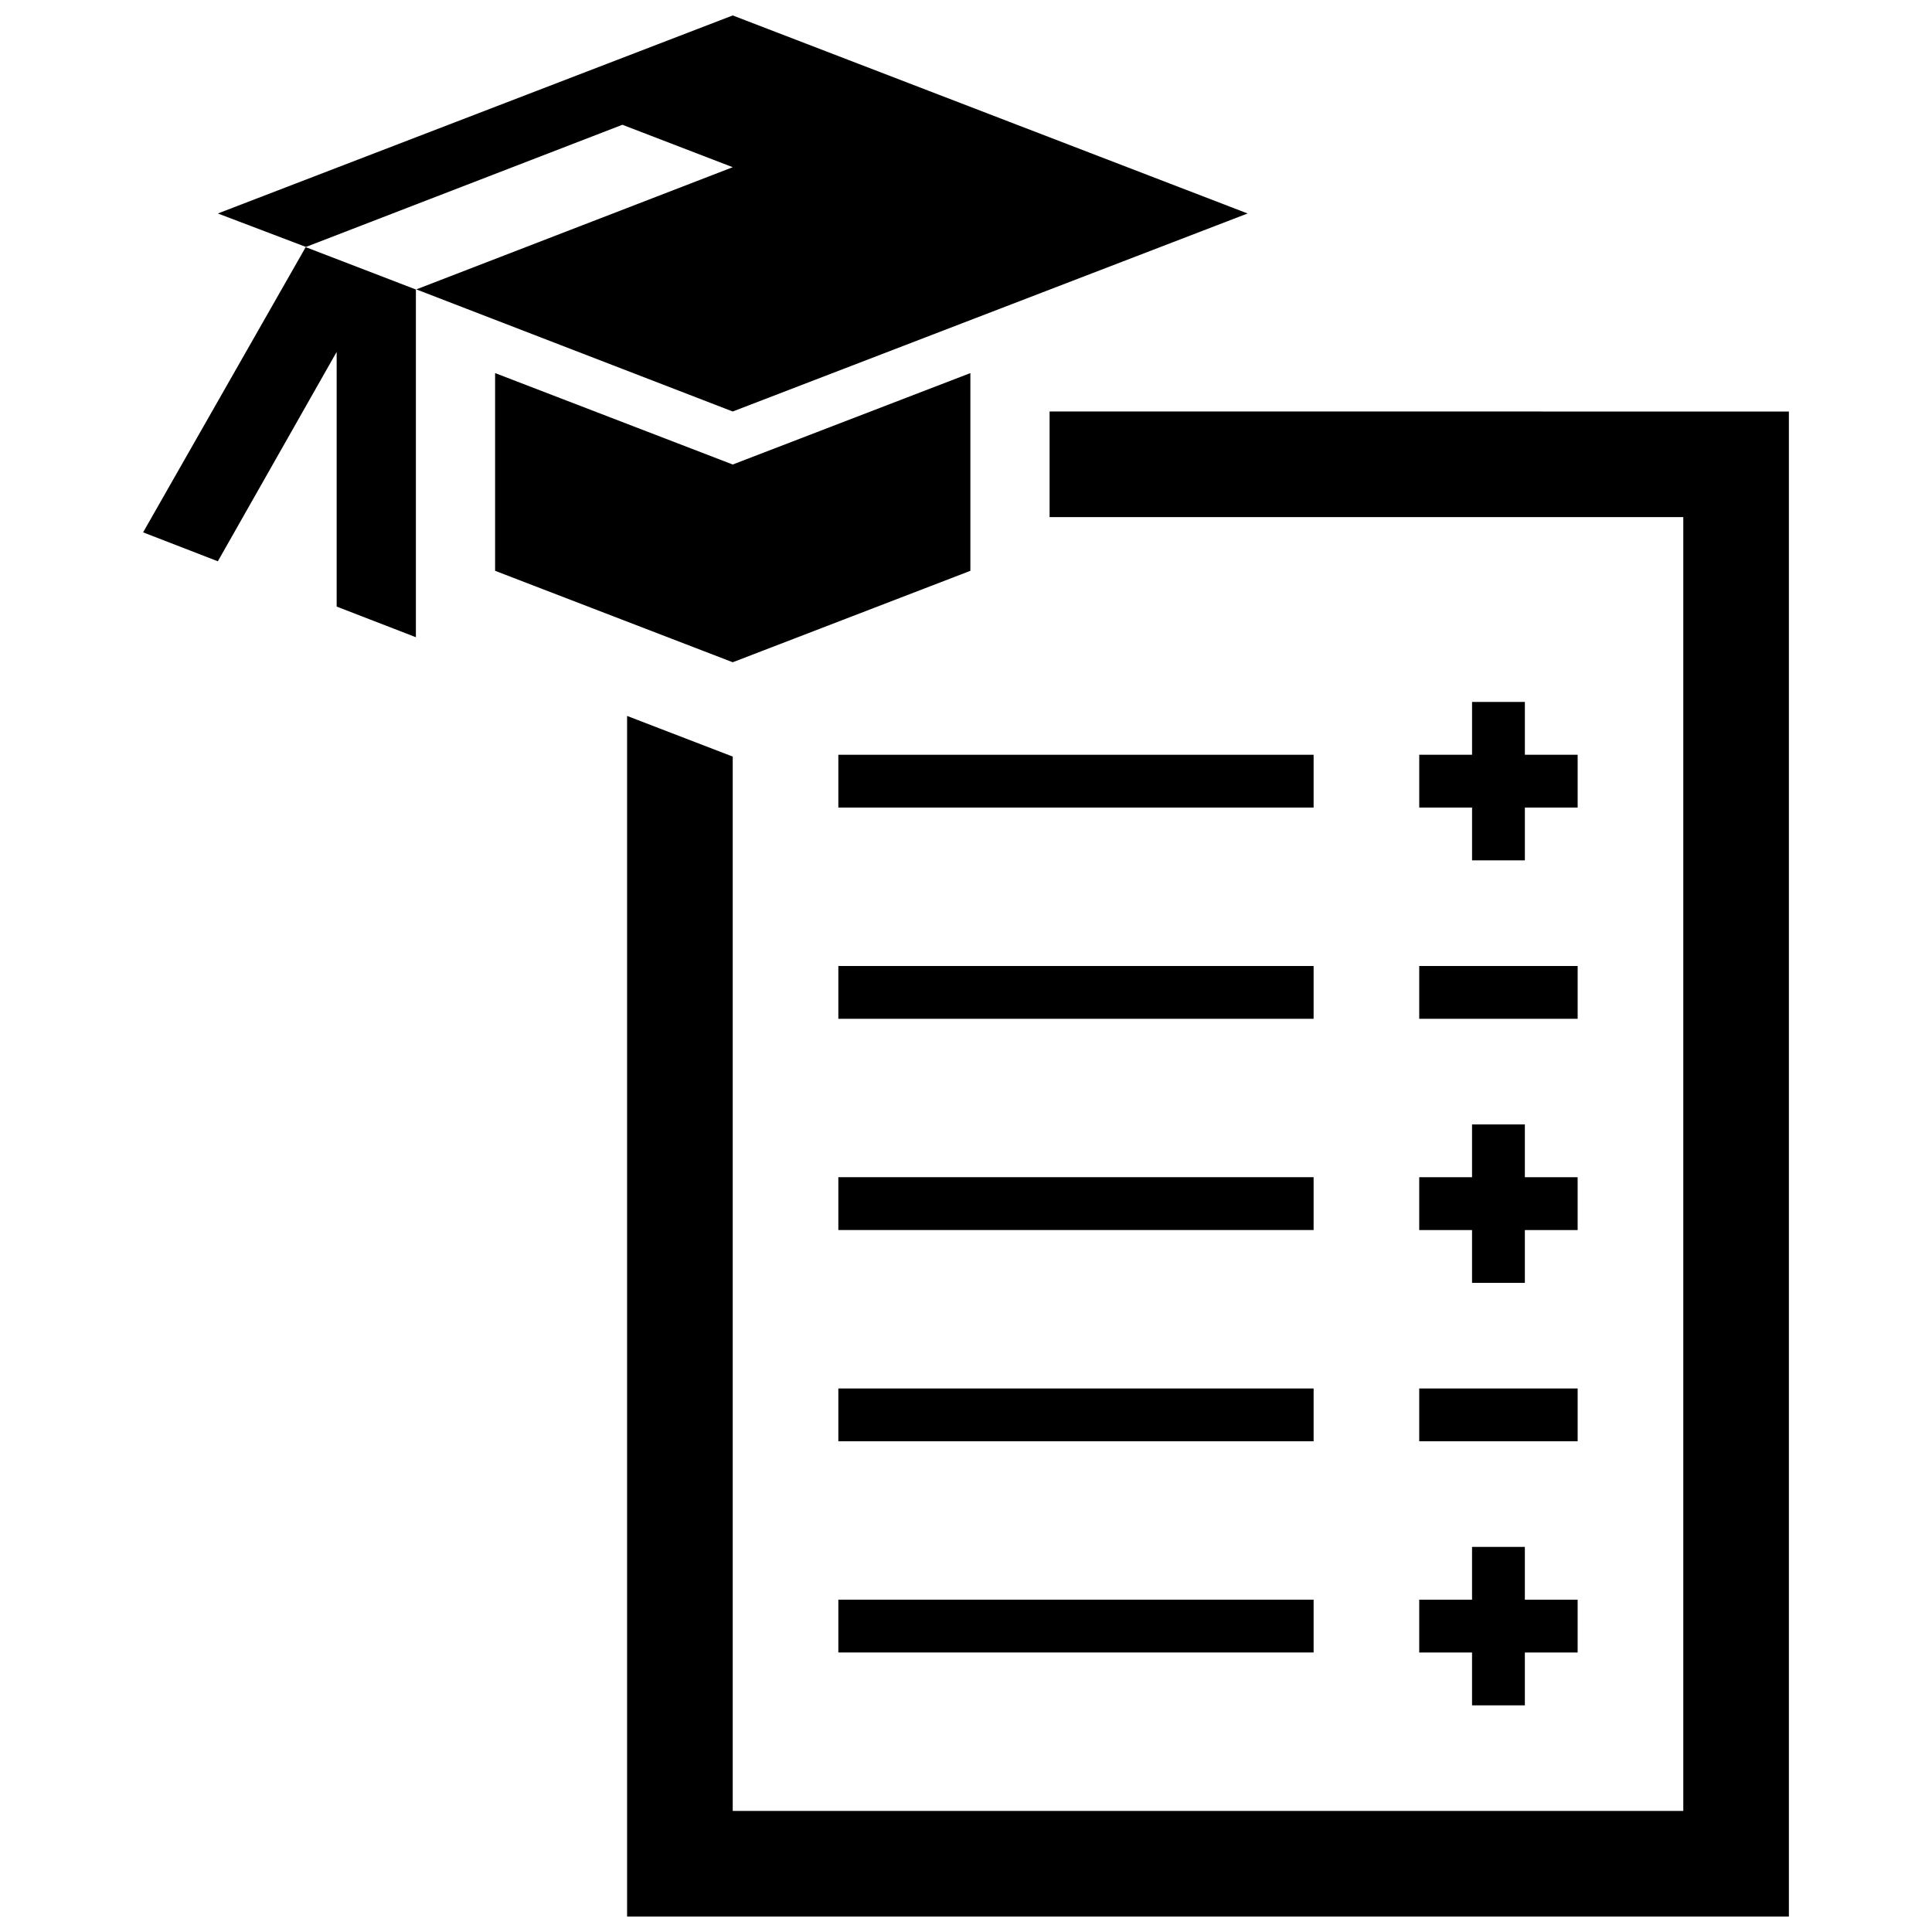
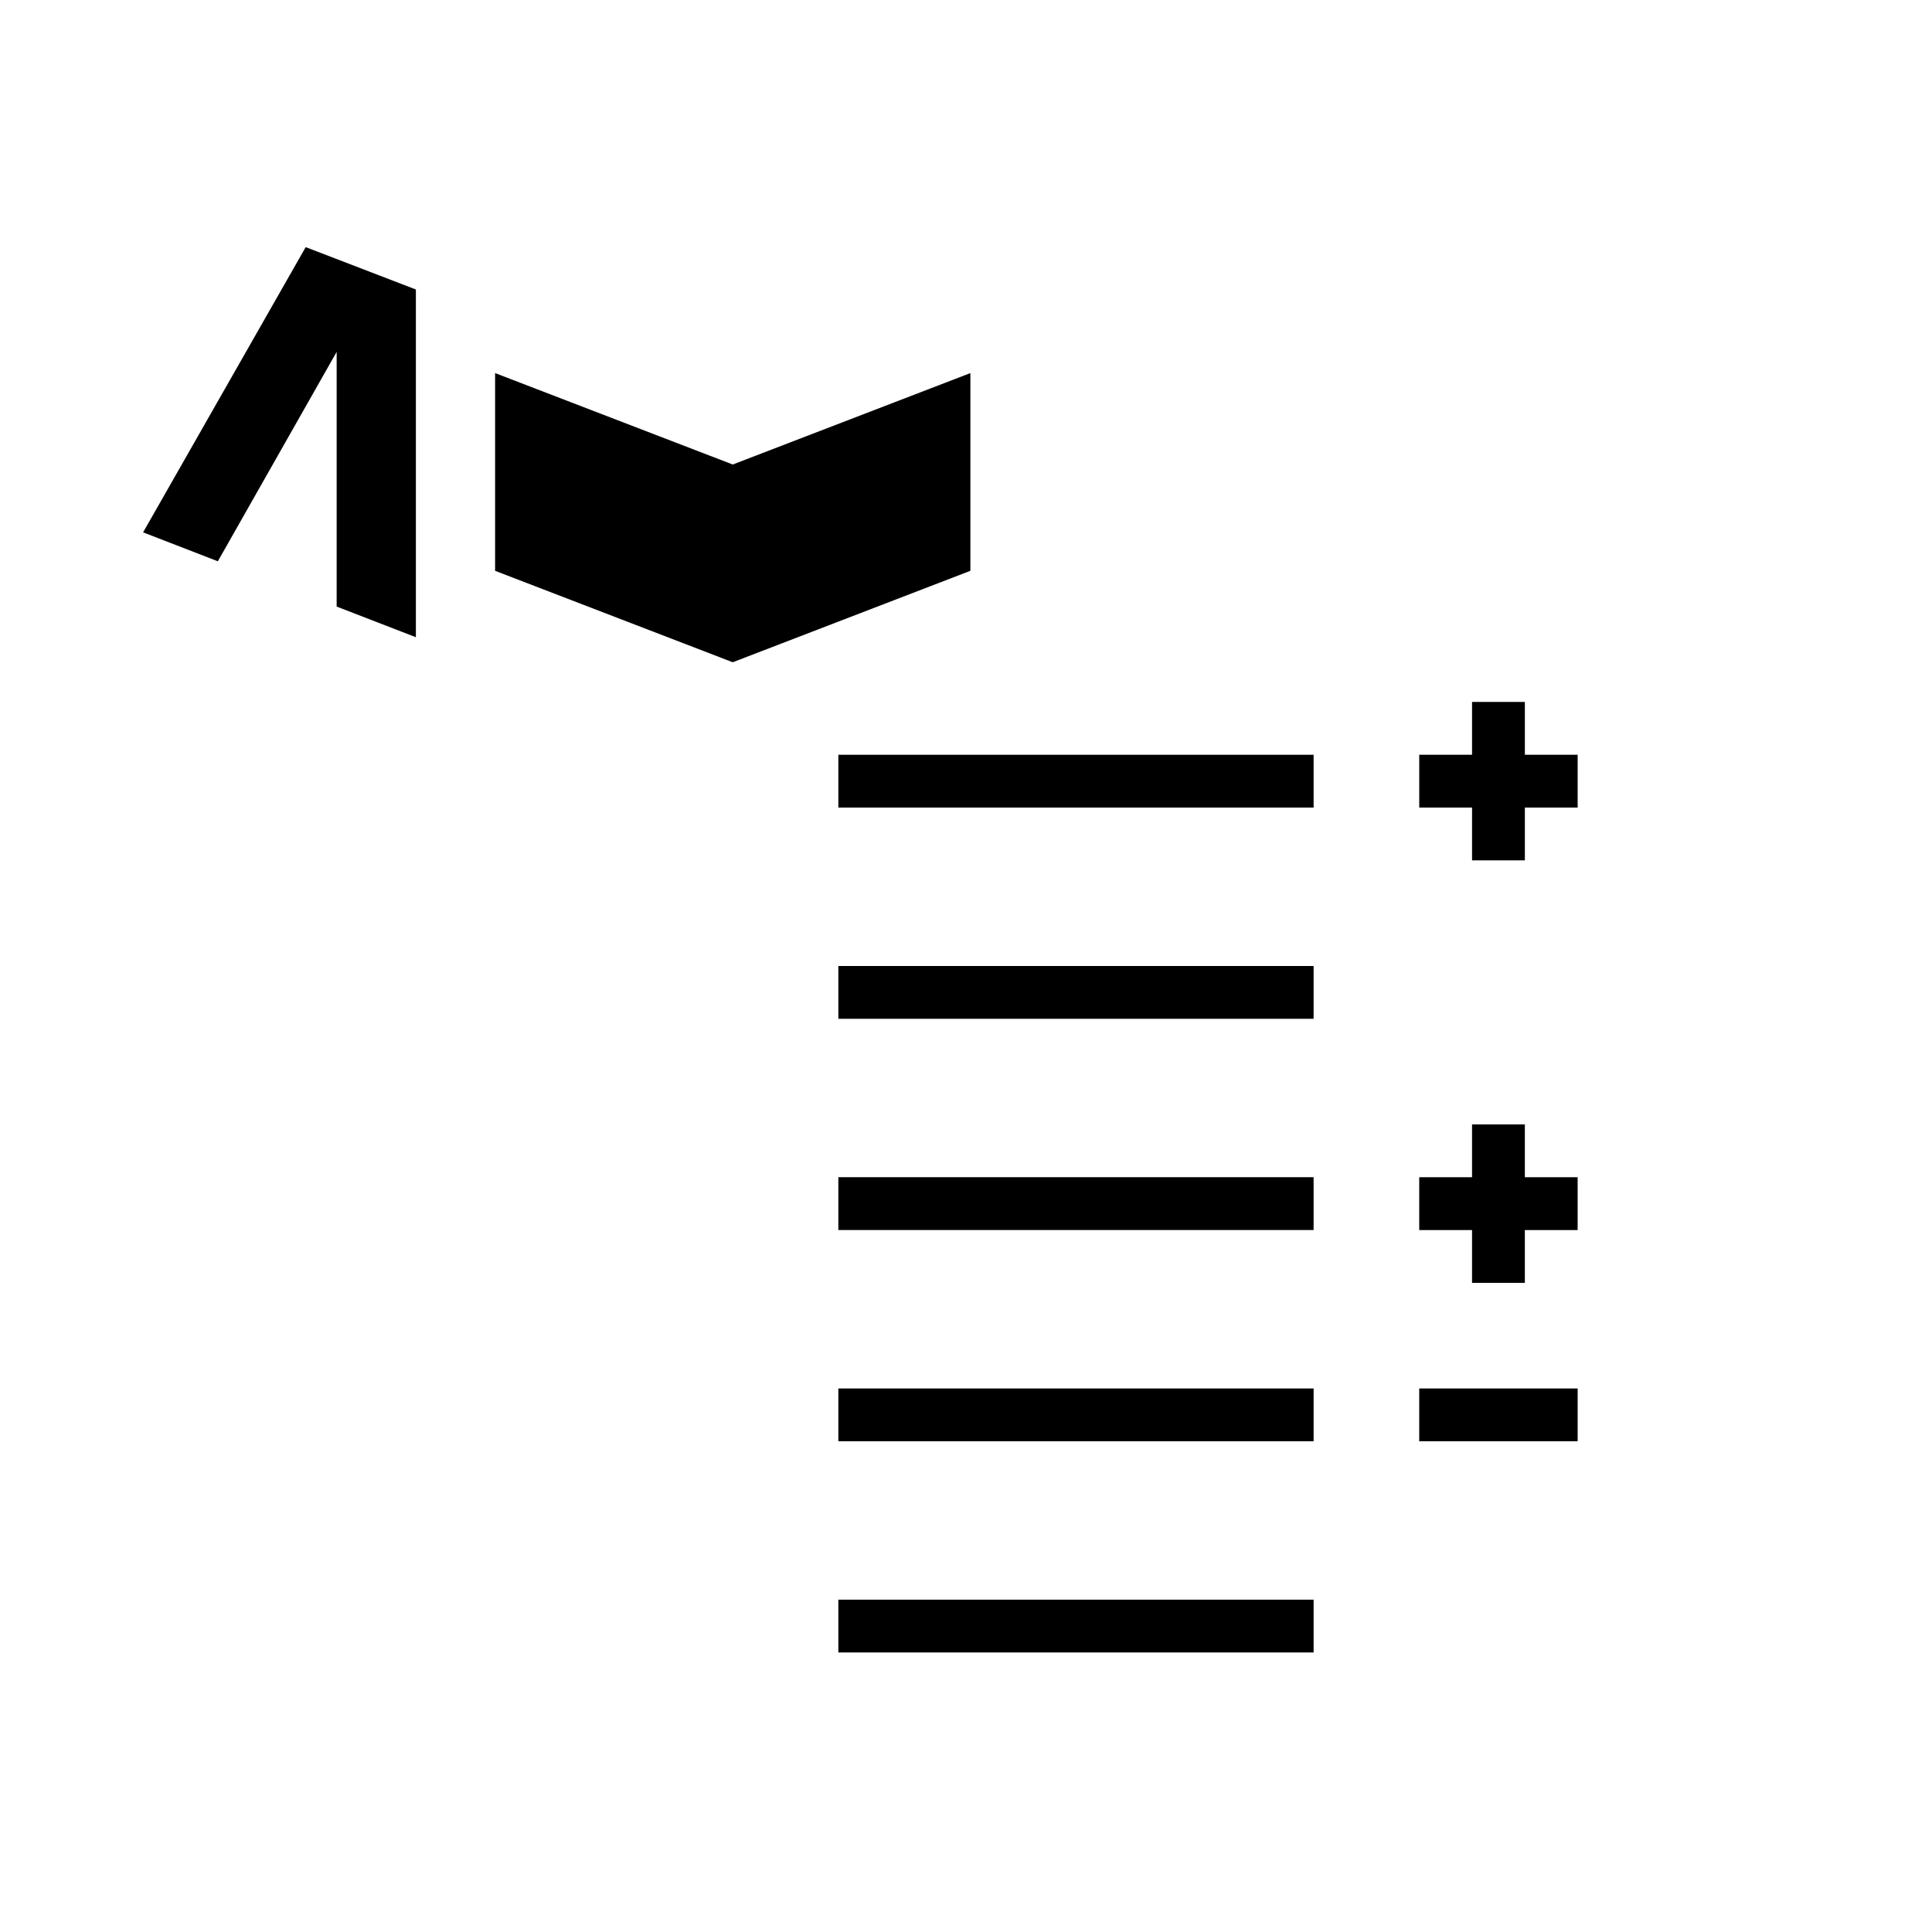
<svg xmlns="http://www.w3.org/2000/svg" width="800px" height="800px" version="1.1" viewBox="144 144 512 512">
  <defs>
    <clipPath id="b">
-       <path d="m310 253h309v398.9h-309z" />
-     </clipPath>
+       </clipPath>
    <clipPath id="a">
      <path d="m201 148.09h274v105.91h-274z" />
    </clipPath>
  </defs>
  <g clip-path="url(#b)">
    <path d="m422.15 253.05v27.992h167.94v342.87h-251.91v-279.41l-27.996-10.773v318.18h307.89v-398.85z" />
  </g>
  <path d="m401.16 295.27v-52.398l-62.977 24.227-62.977-24.227v52.398l62.977 24.234z" />
  <path d="m232.02 212.18-0.008 0.004-6.879-2.641-0.121-0.059-0.043 0.086-43.047 75.508 19.809 7.668 31.488-55.488v67.492l20.996 8.121v-92.148l-22.109-8.504z" />
  <g clip-path="url(#a)">
-     <path d="m338.18 253.05 136.45-52.477-136.45-52.48-136.45 52.48 23.344 8.867 83.867-32.375 29.242 11.246-83.859 32.379z" />
-   </g>
+     </g>
  <path d="m366.17 344.02h125.95v13.992h-125.95z" />
  <path d="m366.17 400h125.95v13.992h-125.95z" />
  <path d="m366.17 455.97h125.95v14h-125.95z" />
  <path d="m366.17 511.96h125.95v13.992h-125.95z" />
  <path d="m366.17 567.93h125.95v13.992h-125.95z" />
  <path d="m534.11 330.02v13.996h-13.996v13.996h13.996v13.992h13.996v-13.992h13.988v-13.996h-13.988v-13.996z" />
-   <path d="m520.11 400h41.984v13.992h-41.984z" />
  <path d="m520.11 469.98h13.996v13.992h13.996v-13.992h13.988v-14.004h-13.988v-13.992h-13.996v13.992h-13.996z" />
  <path d="m520.11 511.96h41.984v13.992h-41.984z" />
-   <path d="m520.11 581.93h13.996v14.004h13.996v-14.004h13.988v-13.992h-13.988v-13.992h-13.996v13.992h-13.996z" />
</svg>